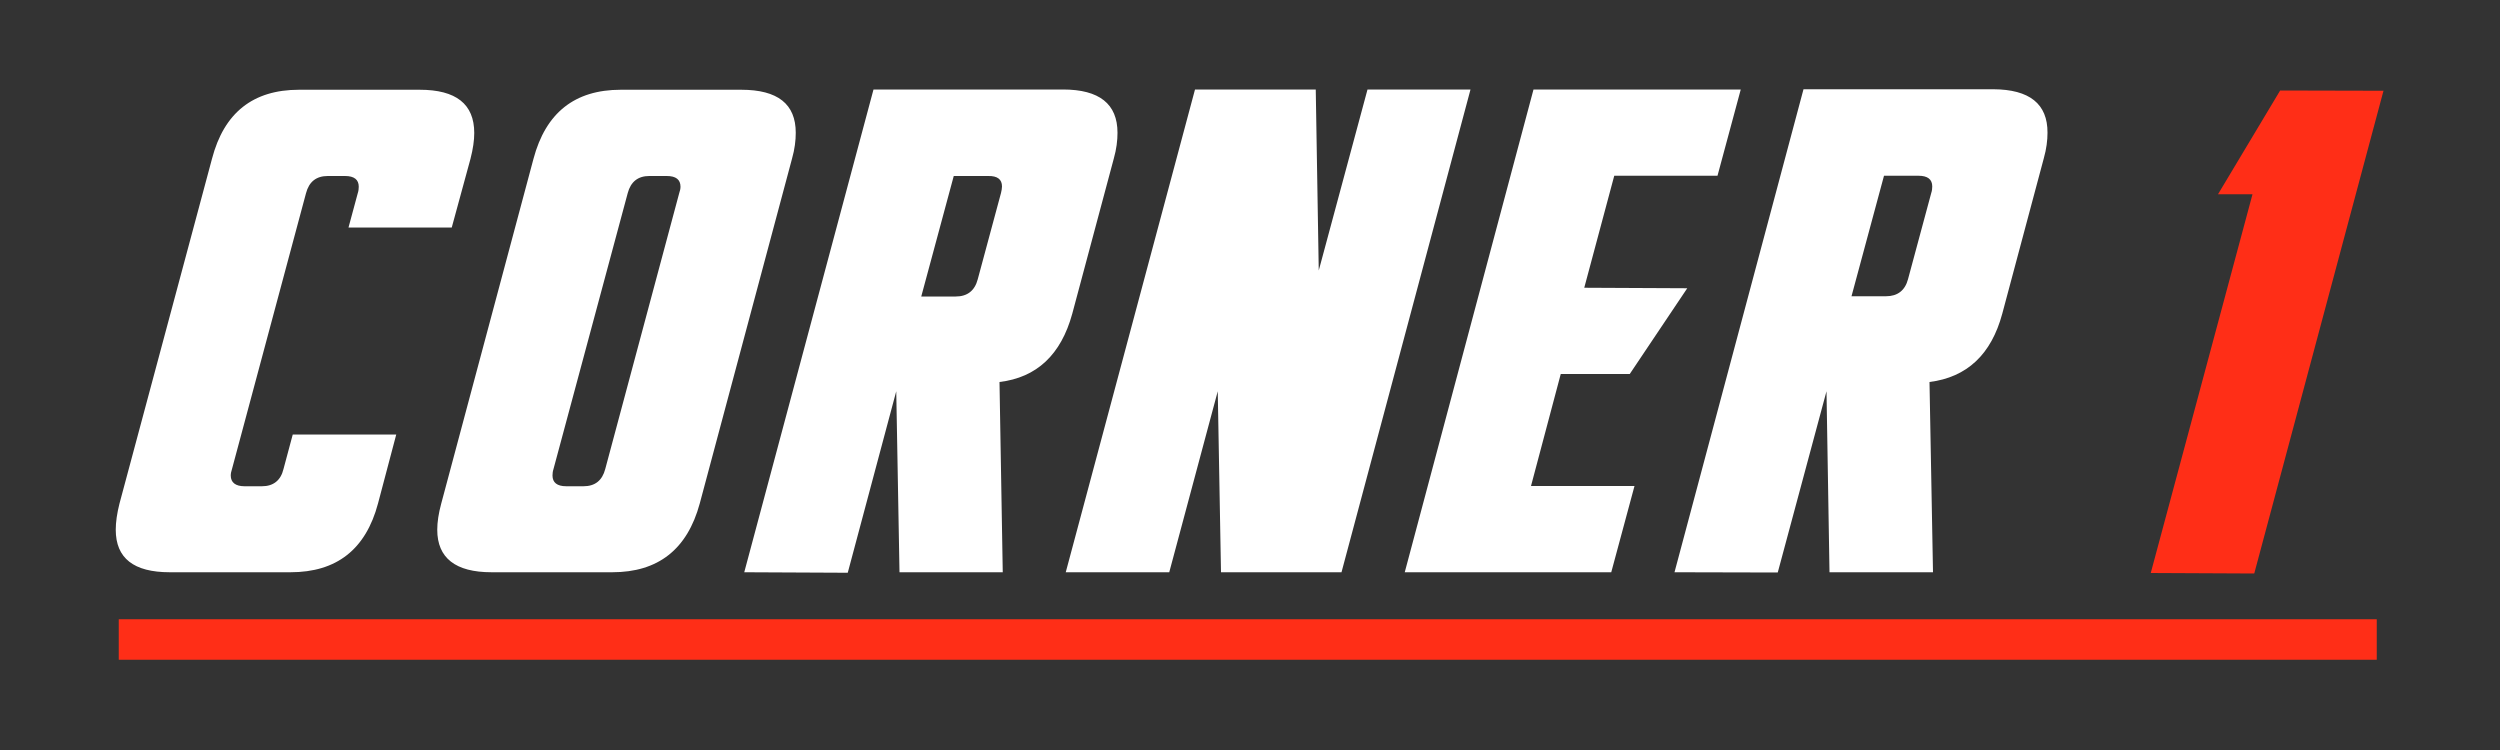
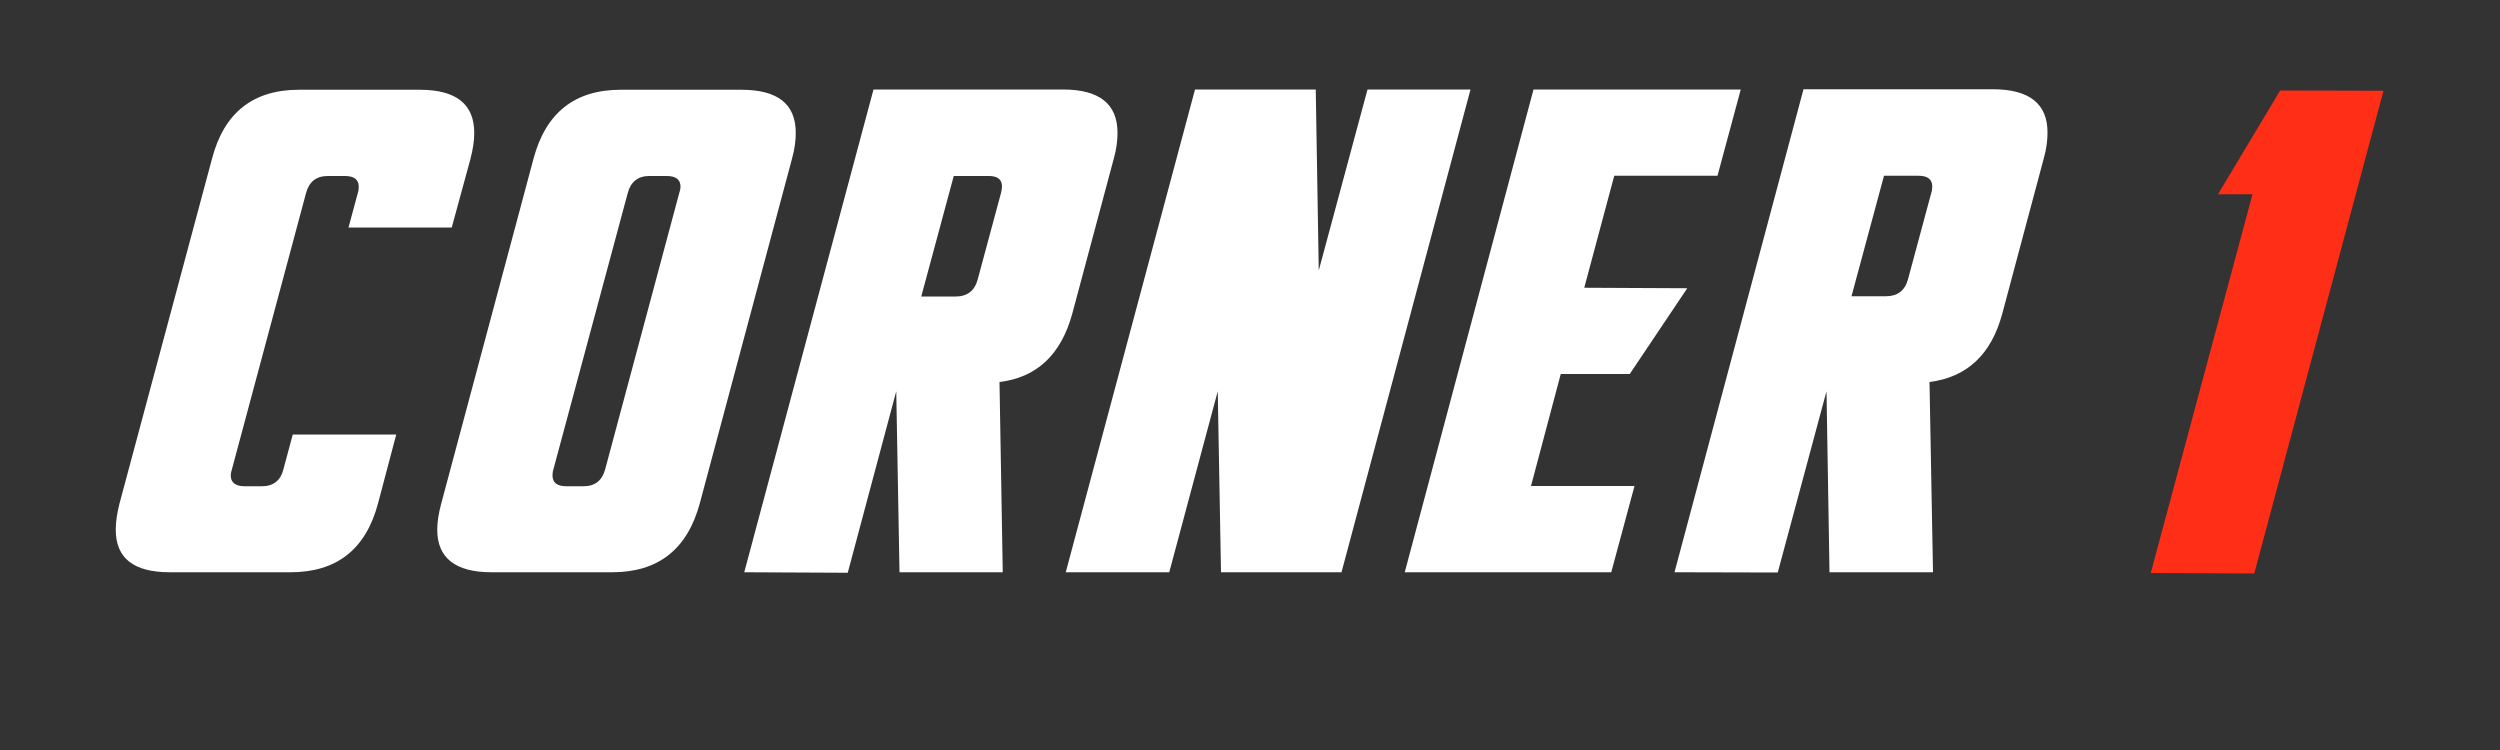
<svg xmlns="http://www.w3.org/2000/svg" version="1.2" viewBox="0 0 1000 300" width="1000" height="300">
  <rect x="0" y="0" width="1000" height="300" fill="#333333" stroke="none" />
  <title>Corner 1 logo 1000x300 taustata</title>
  <style>
		.s0 { fill: #ff2e17 } 
		.s1 { fill: #ffffff } 
	</style>
-   <path id="Path 6" class="s0" d="m47.5 247.7h903.2v16.2h-903.2z" />
  <path id="Path 7" fill-rule="evenodd" class="s1" d="m117.1 173.8h41.4l-7.3 27.6c-4.9 18.4-16.6 27.5-35 27.5h-48.3c-14.4 0-21.6-5.6-21.6-17q0-4.6 1.5-10.5l37-137.9c4.8-18.4 16.4-27.6 34.8-27.6h48.3c14.5 0 21.8 5.7 21.8 17.3 0 3-0.5 6.4-1.5 10.3l-7.5 27.5h-41.3l3.7-13.7c0.3-0.9 0.4-1.8 0.4-2.6q0-4.3-5.5-4.3h-6.9c-4.6 0-7.5 2.3-8.7 6.9l-29.6 110.3c-0.3 0.9-0.5 1.8-0.5 2.6 0 2.8 1.9 4.3 5.5 4.3h7c4.5 0 7.5-2.3 8.6-6.9zm131.2-137.9h48.2c14.6 0 21.8 5.7 21.8 17.2 0 3.1-0.4 6.5-1.5 10.4l-36.9 137.9c-5 18.4-16.7 27.5-35 27.5h-48.3c-14.4 0-21.7-5.7-21.7-17q0-4.6 1.6-10.5l36.9-137.9c4.9-18.4 16.5-27.6 34.9-27.6zm2.8 41.3l-29.7 110.4c-0.3 0.9-0.4 1.8-0.4 2.6 0 2.8 1.8 4.3 5.5 4.3h6.9c4.6 0 7.5-2.3 8.7-6.9l29.6-110.4c0.3-0.9 0.5-1.7 0.5-2.5q0-4.3-5.5-4.3h-7c-4.5 0-7.4 2.3-8.6 6.8zm107.4 79.3l-19.4 72.6-41.4-0.2 51.7-193.1h75.8q21.8 0 21.8 17.3c0 3.1-0.4 6.5-1.5 10.4l-16.6 62c-4.5 16.4-14.2 25.5-29.1 27.3l1.3 76.1h-41.3zm10-37.9h13.8c4.6 0 7.6-2.3 8.8-6.9l9.3-34.5c0.2-0.9 0.4-1.8 0.4-2.6q0-4.3-5.5-4.2h-13.8zm118.6 37.9l-19.4 72.4h-41.4l51.7-193.1h48.3l1.2 72.4 19.5-72.4h41.2l-51.6 193.1h-48.2zm209.2-120.7l-9.3 34.5h-41.3l-12 44.8 41.2 0.2-23 34.3h-27.6l-11.9 44.8h41.4l-9.3 34.5h-82.6l51.5-193.1zm34.3 120.7l-19.5 72.5-41.3-0.1 51.6-193.2h75.9q21.8 0.1 21.7 17.4c0 3-0.4 6.4-1.5 10.3l-16.6 62.1c-4.4 16.3-14.1 25.4-29.1 27.3l1.4 76.1h-41.4zm10-38h13.8c4.6 0 7.6-2.3 8.8-6.8l9.3-34.5c0.3-0.9 0.4-1.8 0.4-2.6q0-4.3-5.5-4.3h-13.8z" />
  <path id="Path 8" class="s0" d="m912 36.3v-0.1l41.4 0.1-51.7 193.1-41.4-0.2 40.7-151.5h-13.8z" />
</svg>